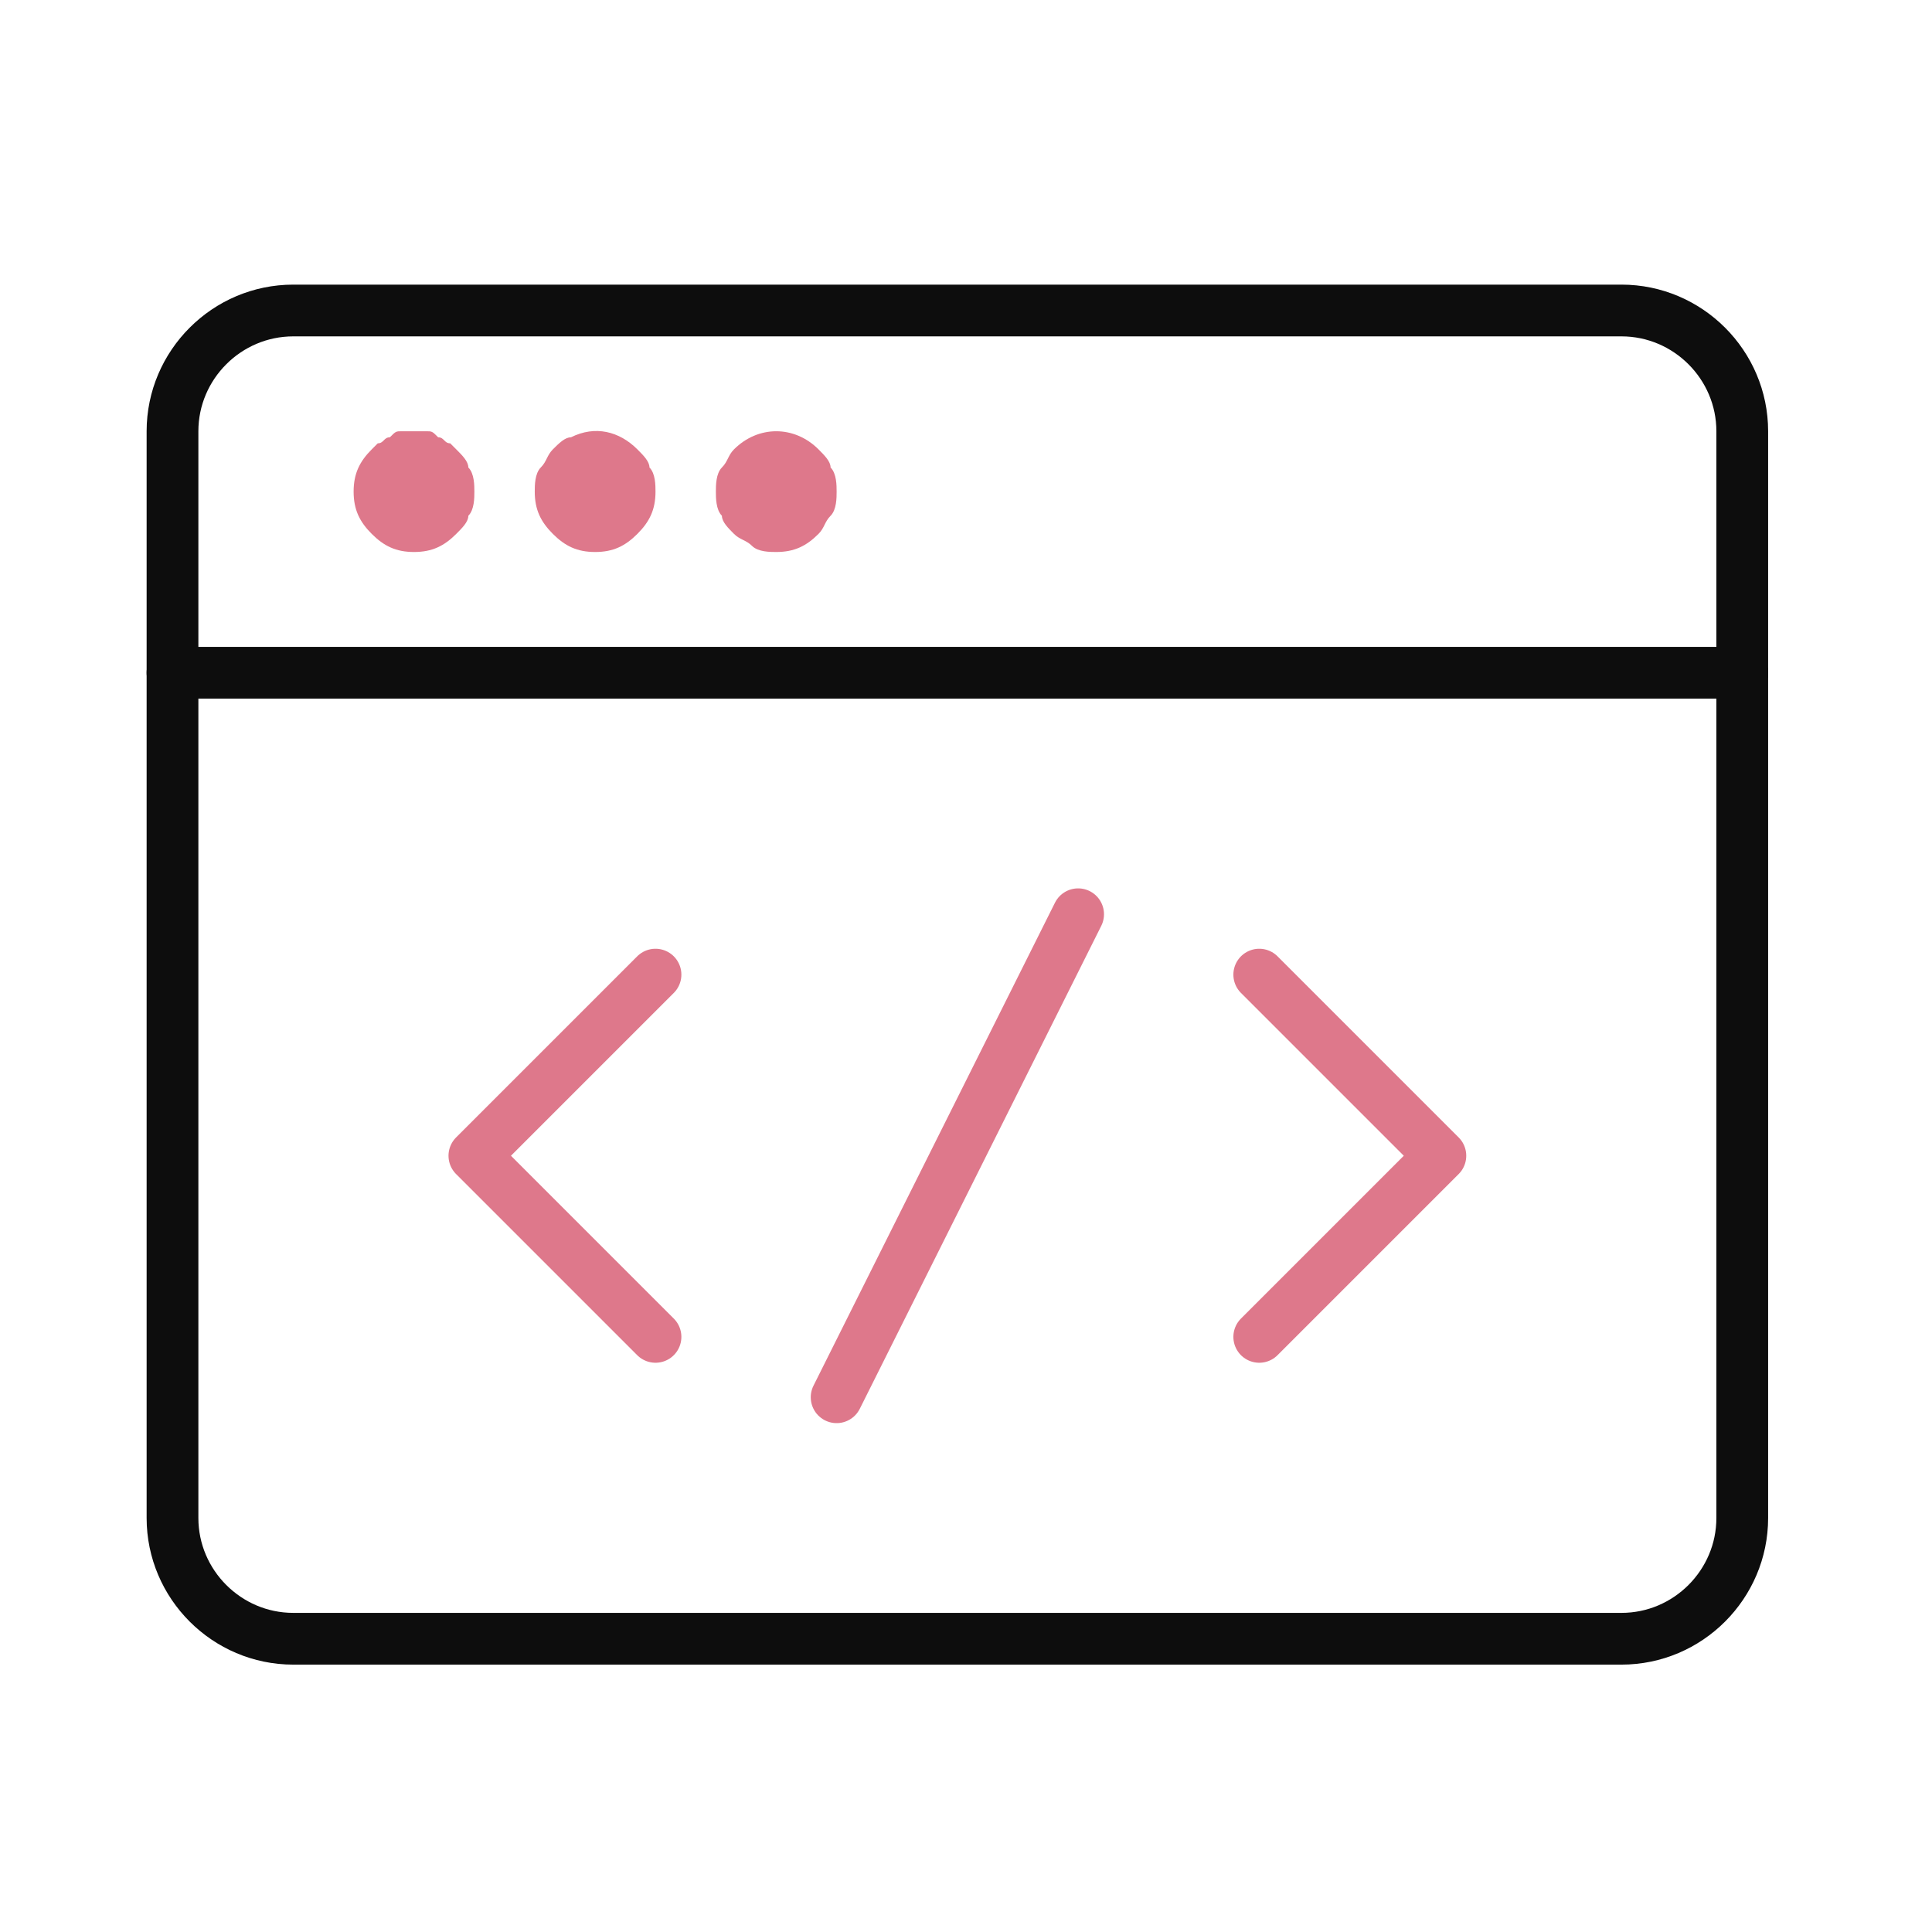
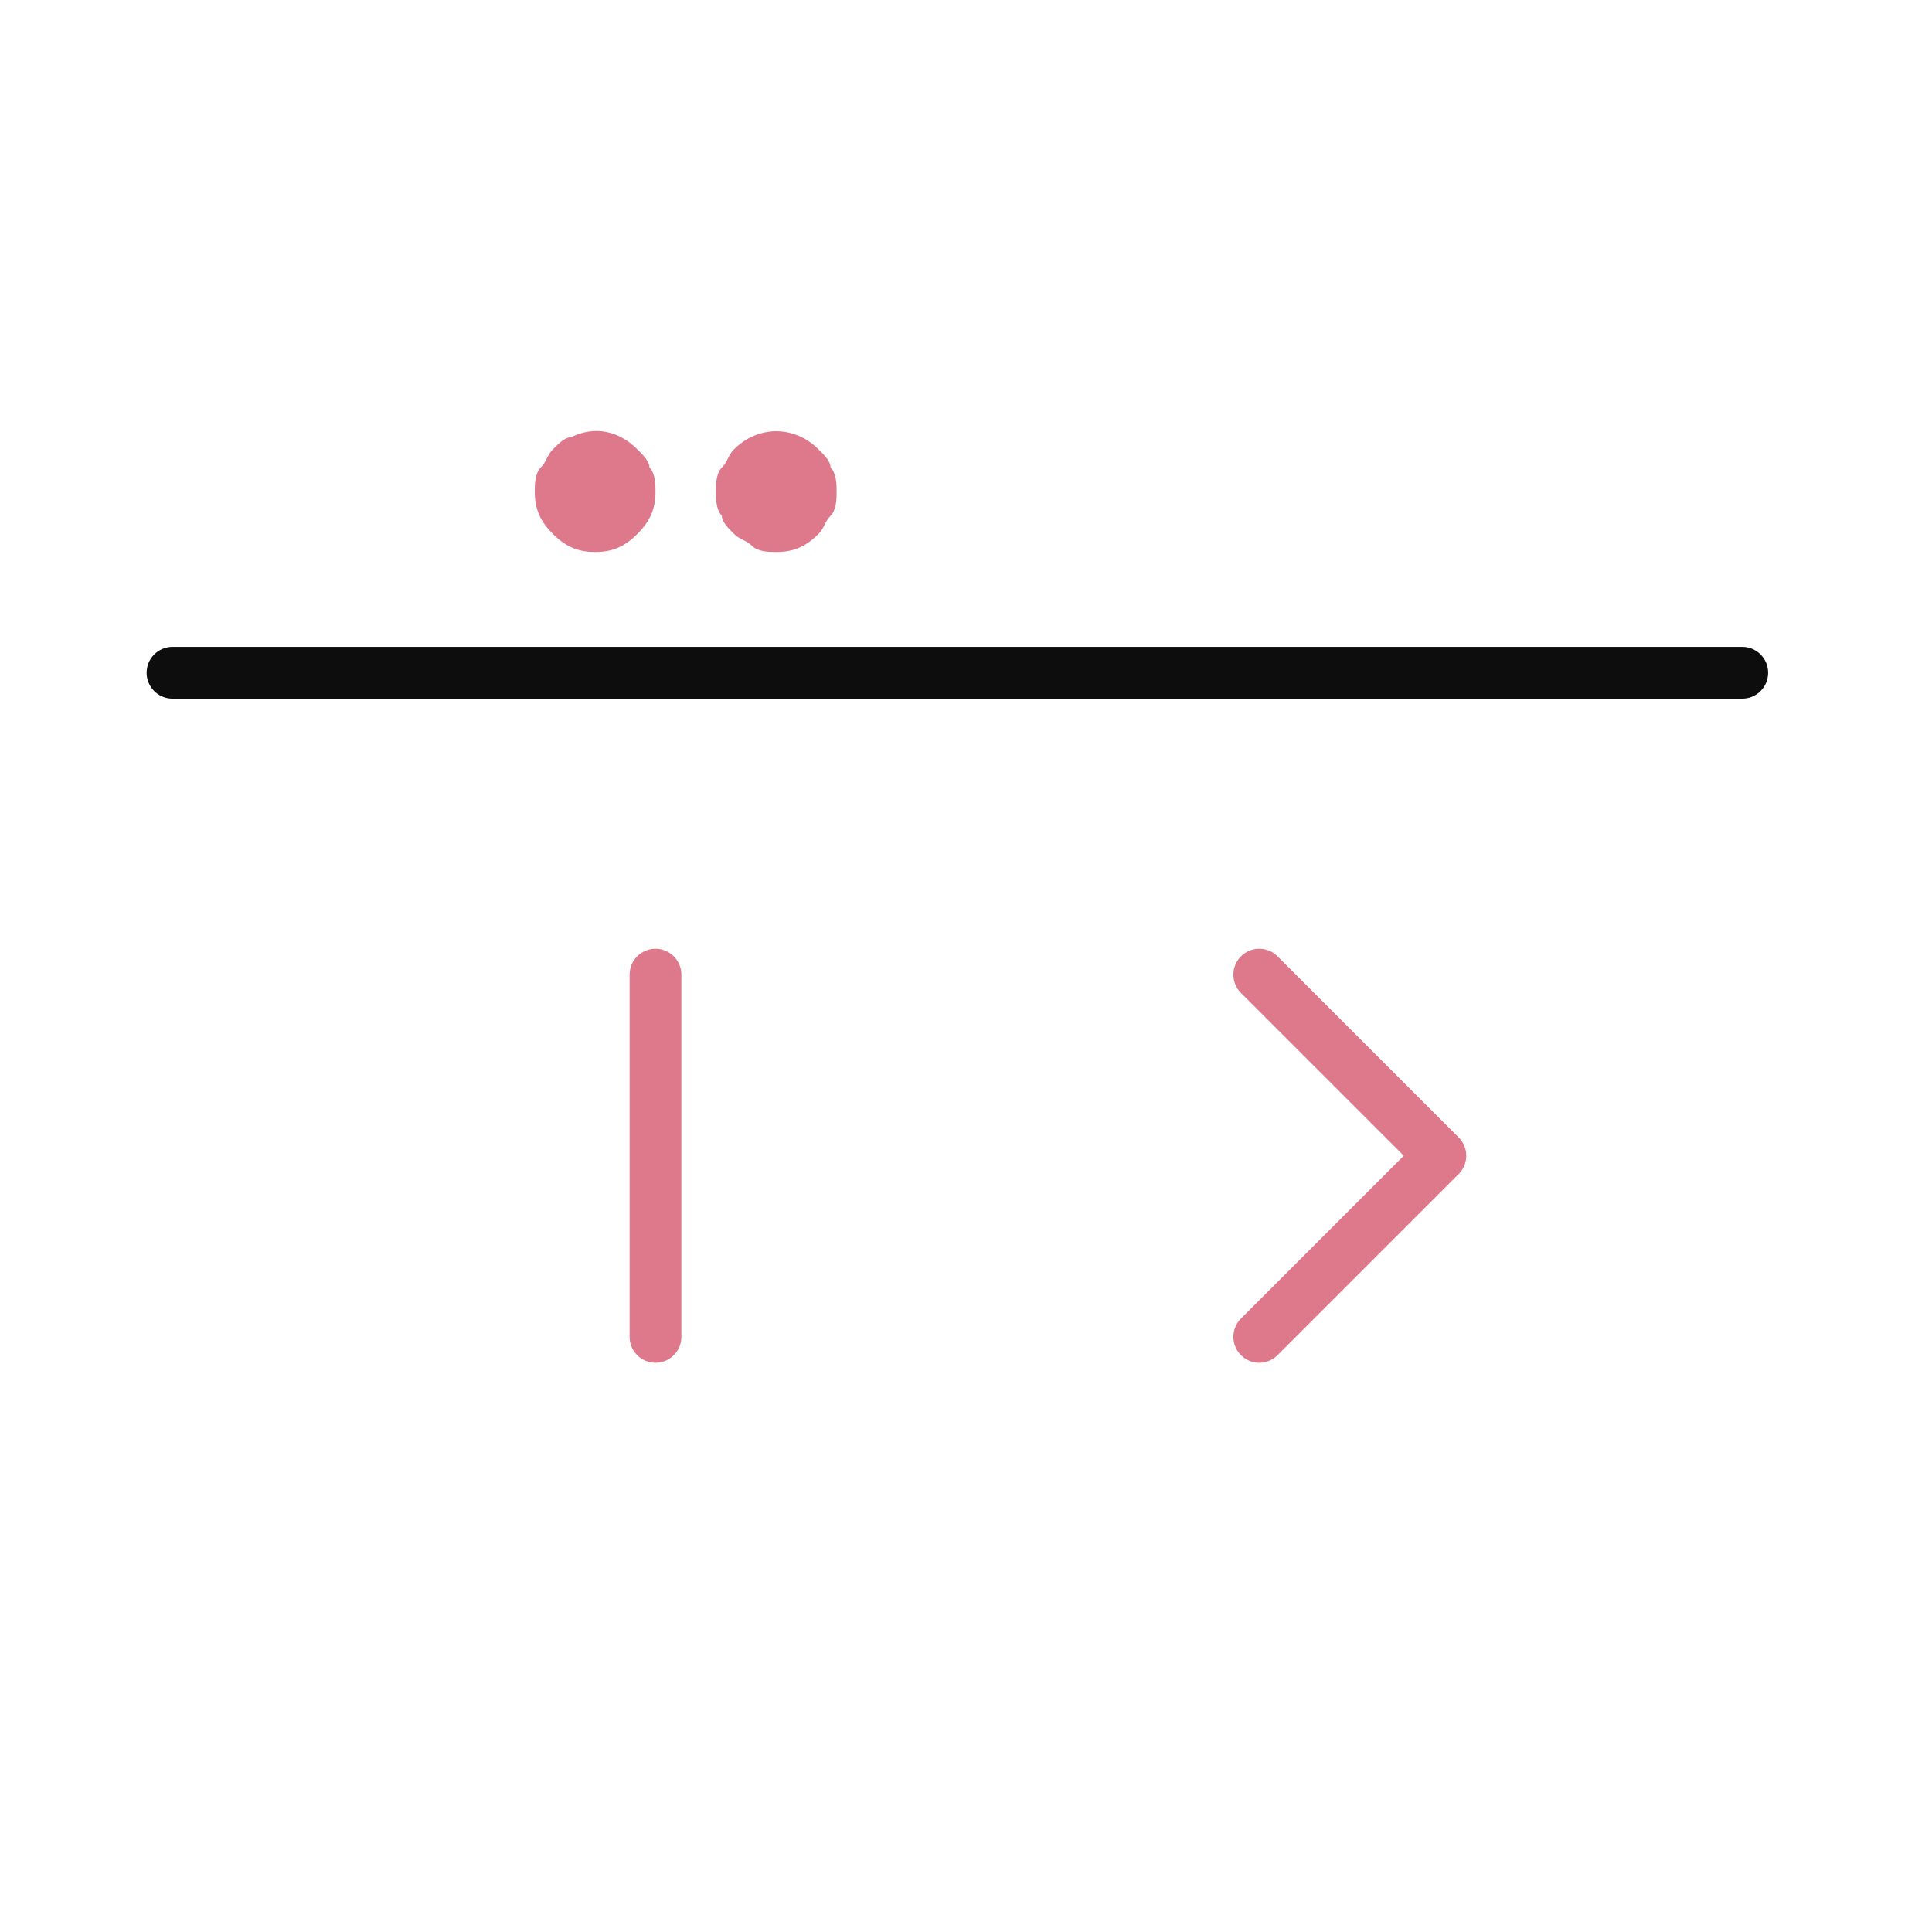
<svg xmlns="http://www.w3.org/2000/svg" width="56" height="56" viewBox="0 0 56 56" fill="none">
  <path d="M5 19.5H50.5" stroke="#0D0D0D" stroke-width="1.5" stroke-miterlimit="10" stroke-linecap="round" stroke-linejoin="round" />
-   <path d="M12 16C11.475 16 11.125 15.825 10.775 15.475C10.425 15.125 10.25 14.775 10.25 14.25C10.25 13.725 10.425 13.375 10.775 13.025L10.95 12.85C11.125 12.85 11.125 12.675 11.3 12.675C11.475 12.5 11.475 12.5 11.65 12.5C11.825 12.5 12.175 12.5 12.35 12.5C12.525 12.5 12.525 12.5 12.7 12.675C12.875 12.675 12.875 12.85 13.05 12.85L13.225 13.025C13.4 13.2 13.575 13.375 13.575 13.55C13.75 13.725 13.75 14.075 13.75 14.25C13.75 14.425 13.75 14.775 13.575 14.95C13.575 15.125 13.4 15.3 13.225 15.475C12.875 15.825 12.525 16 12 16Z" fill="#DE788B" />
  <path d="M17.25 16C16.725 16 16.375 15.825 16.025 15.475C15.675 15.125 15.5 14.775 15.5 14.25C15.5 14.075 15.5 13.725 15.675 13.55C15.85 13.375 15.85 13.2 16.025 13.025C16.2 12.85 16.375 12.675 16.55 12.675C17.25 12.325 17.95 12.5 18.475 13.025C18.65 13.2 18.825 13.375 18.825 13.55C19 13.725 19 14.075 19 14.25C19 14.775 18.825 15.125 18.475 15.475C18.125 15.825 17.775 16 17.25 16Z" fill="#DE788B" />
  <path d="M22.5 16C22.325 16 21.975 16 21.8 15.825C21.625 15.65 21.45 15.65 21.275 15.475C21.1 15.3 20.925 15.125 20.925 14.95C20.75 14.775 20.75 14.425 20.75 14.25C20.75 14.075 20.75 13.725 20.925 13.55C21.1 13.375 21.1 13.2 21.275 13.025C21.975 12.325 23.025 12.325 23.725 13.025C23.9 13.2 24.075 13.375 24.075 13.55C24.25 13.725 24.25 14.075 24.25 14.25C24.25 14.425 24.25 14.775 24.075 14.95C23.9 15.125 23.9 15.3 23.725 15.475C23.375 15.825 23.025 16 22.5 16Z" fill="#DE788B" />
-   <path d="M47 9H8.5C6.575 9 5 10.575 5 12.5V44C5 45.925 6.575 47.5 8.5 47.5H47C48.925 47.5 50.5 45.925 50.5 44V12.5C50.5 10.575 48.925 9 47 9Z" stroke="#0D0D0D" stroke-width="1.5" stroke-miterlimit="10" stroke-linecap="round" stroke-linejoin="round" />
-   <path d="M19 28.25L13.75 33.5L19 38.75" stroke="#DE788B" stroke-width="1.5" stroke-miterlimit="10" stroke-linecap="round" stroke-linejoin="round" />
+   <path d="M19 28.25L19 38.75" stroke="#DE788B" stroke-width="1.5" stroke-miterlimit="10" stroke-linecap="round" stroke-linejoin="round" />
  <path d="M36.5 28.25L41.75 33.5L36.5 38.75" stroke="#DE788B" stroke-width="1.5" stroke-miterlimit="10" stroke-linecap="round" stroke-linejoin="round" />
-   <path d="M31.25 26.5L24.25 40.5" stroke="#DE788B" stroke-width="1.5" stroke-miterlimit="10" stroke-linecap="round" stroke-linejoin="round" />
</svg>